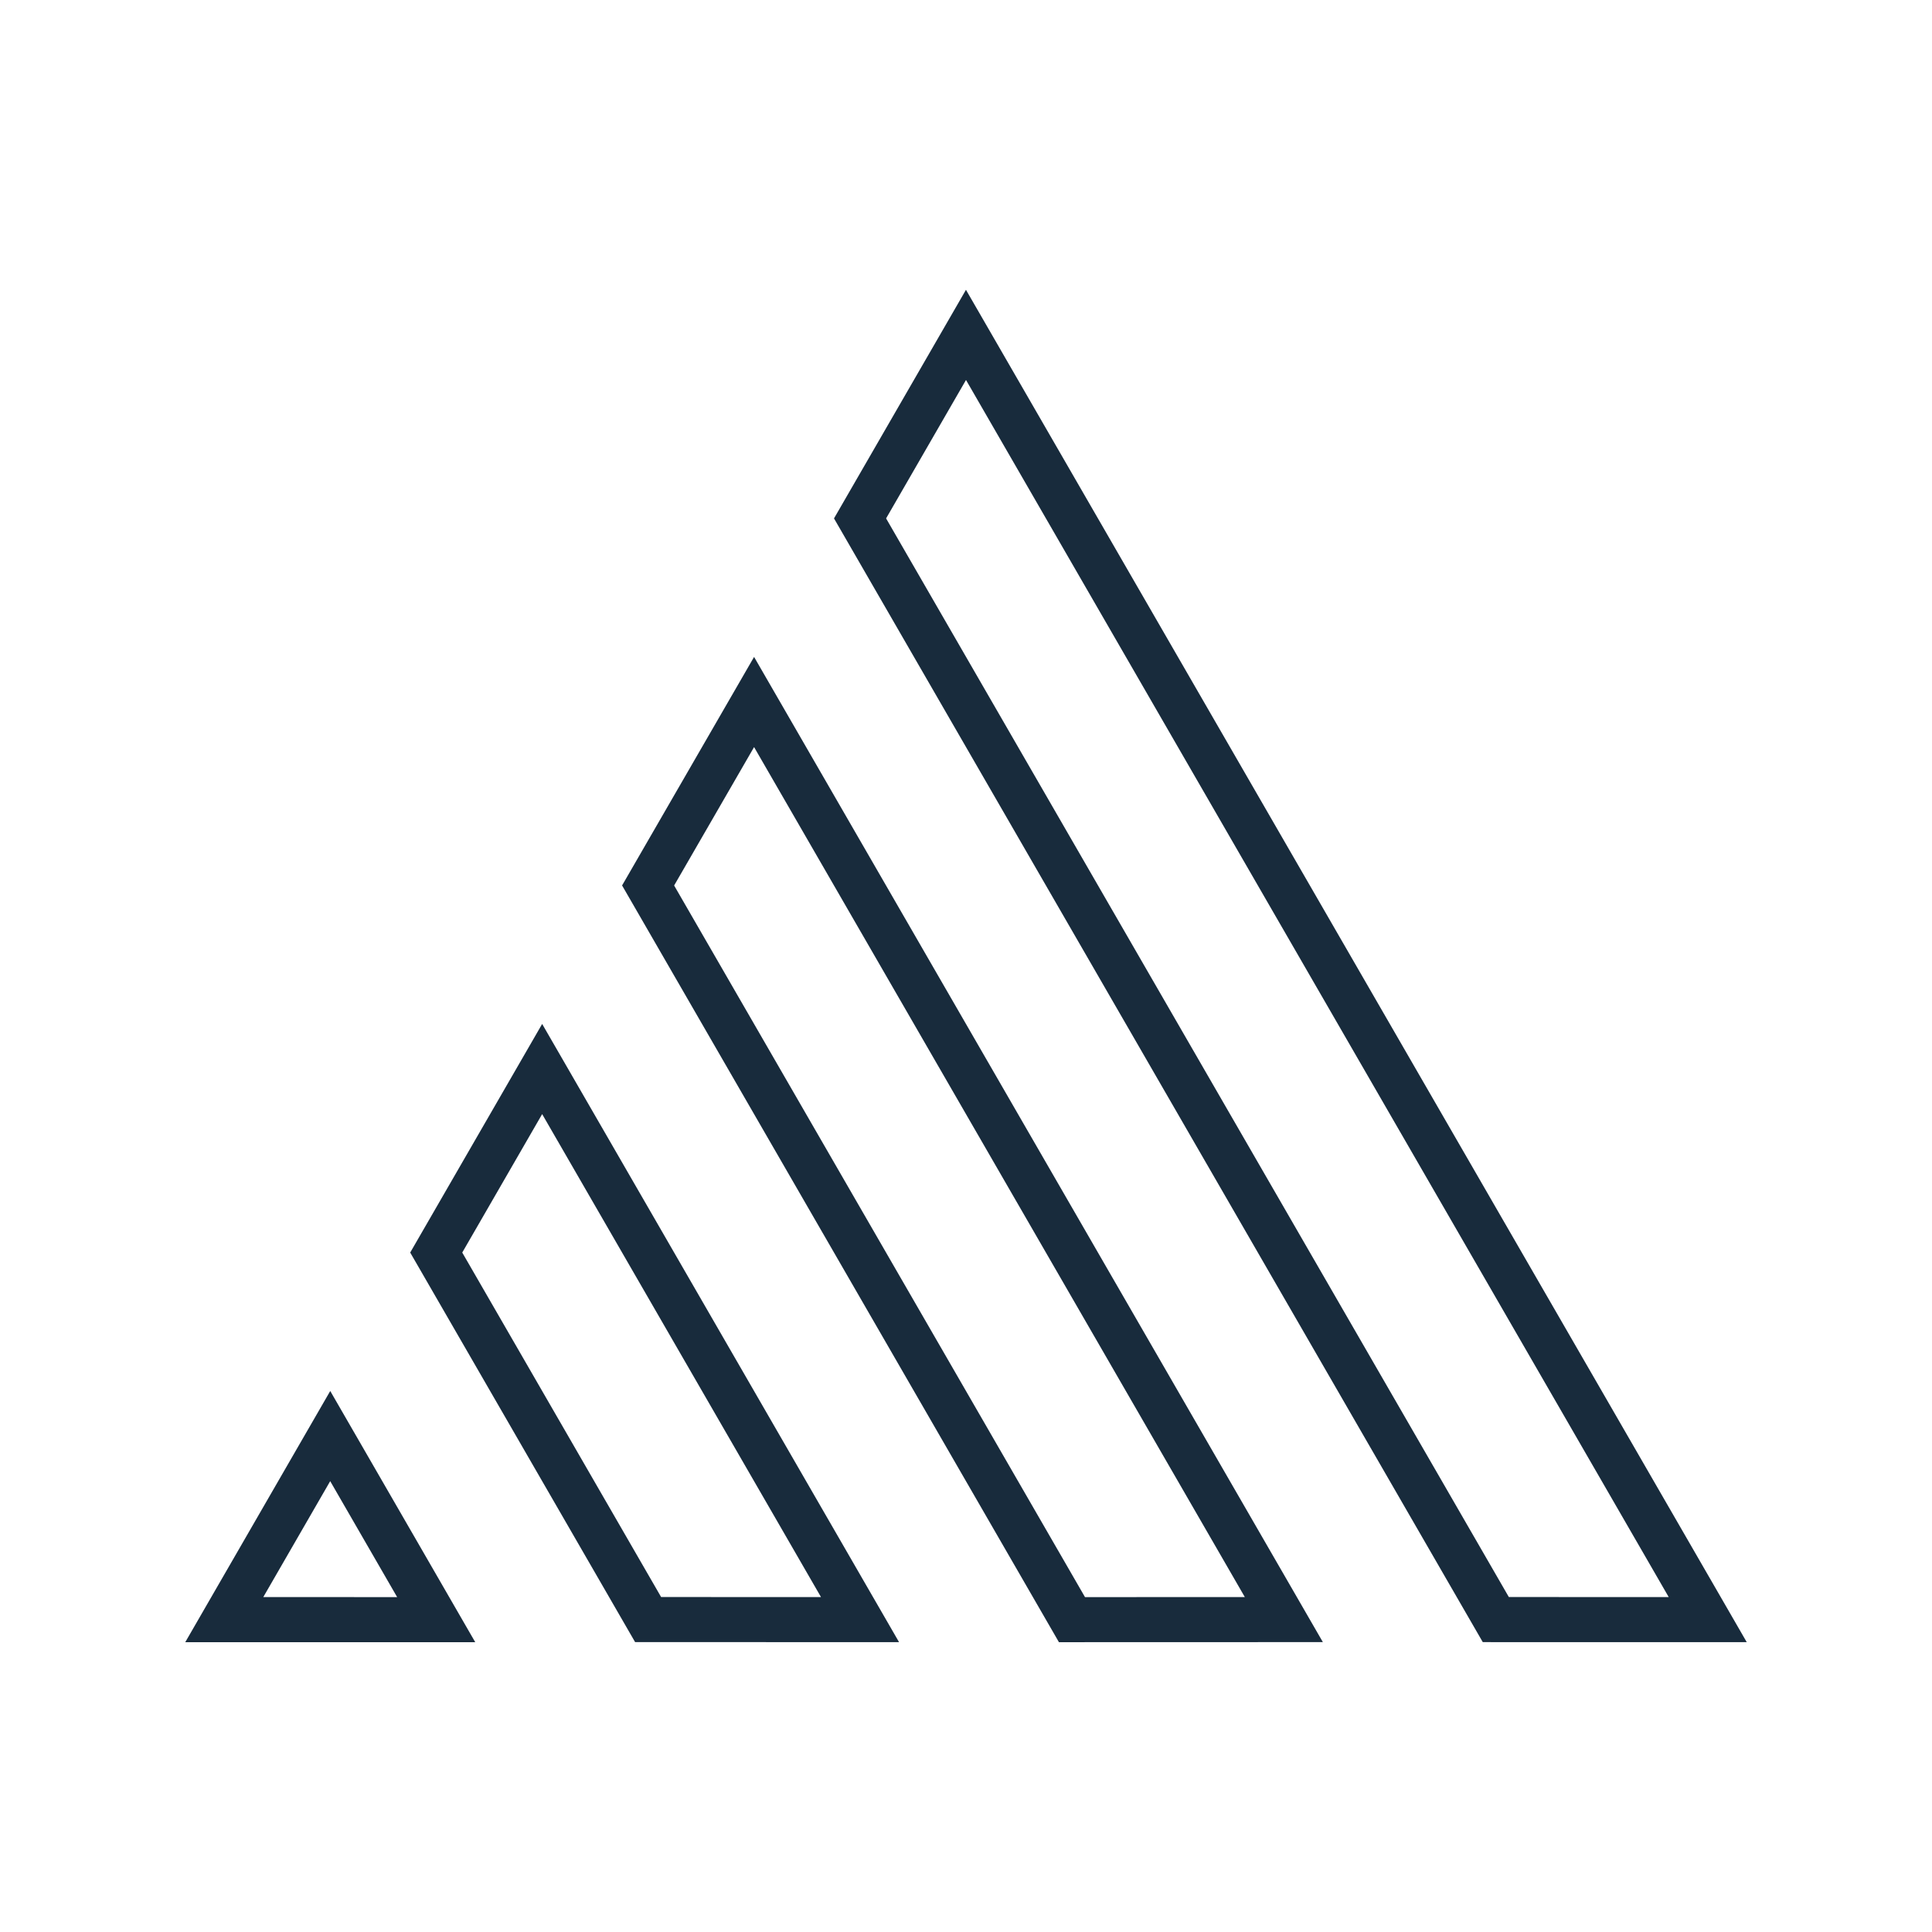
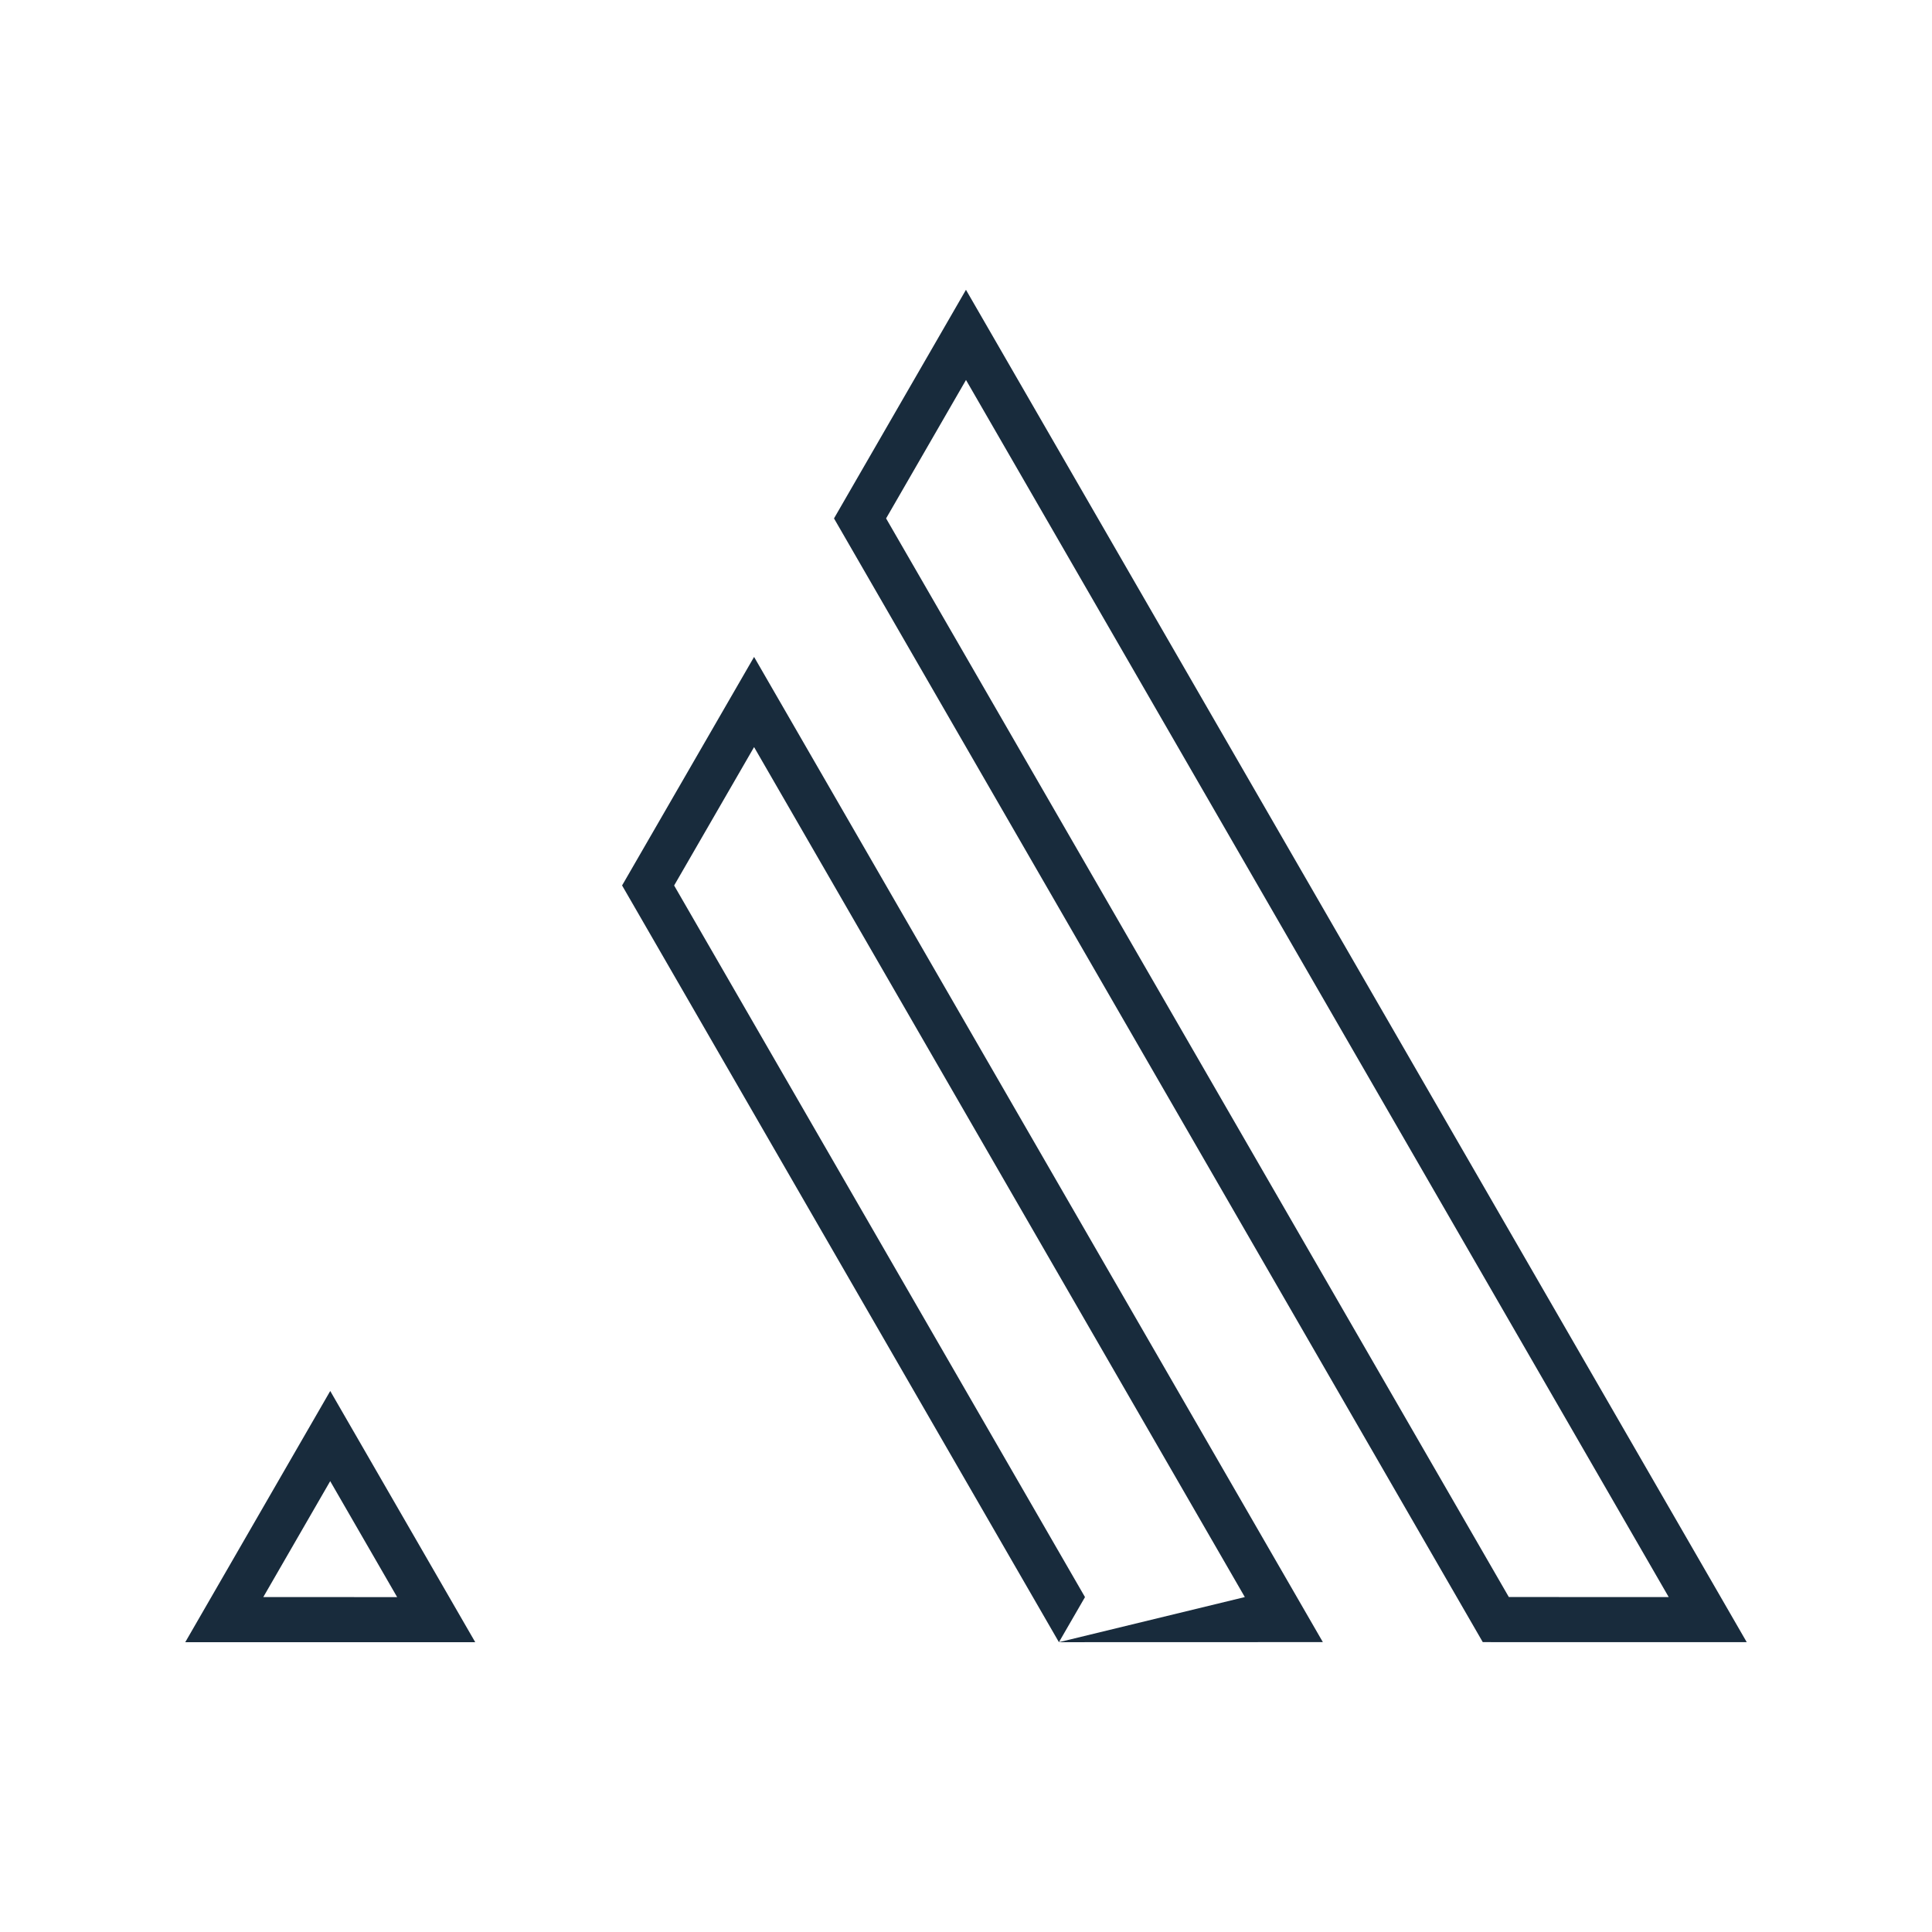
<svg xmlns="http://www.w3.org/2000/svg" width="100" height="100" viewBox="0 0 100 100" fill="none">
  <path d="M24.599 85.001L17.093 71.997L9.589 84.999L24.599 85.001ZM17.091 76.664L20.556 82.666L13.628 82.664L17.091 76.664Z" fill="#182B3C" />
-   <path d="M46.535 84.998L28.062 52.999L21.232 64.832L32.872 84.994L46.535 84.998ZM28.062 57.666L42.494 82.664L34.219 82.662L23.926 64.832L28.062 57.666Z" fill="#182B3C" />
-   <path d="M54.81 84.999L68.471 84.995L39.031 34.002L32.199 45.831L54.81 84.999ZM64.432 82.664L56.159 82.666L34.893 45.833L39.031 38.669L64.432 82.664Z" fill="#182B3C" />
+   <path d="M54.81 84.999L68.471 84.995L39.031 34.002L32.199 45.831L54.81 84.999ZL56.159 82.666L34.893 45.833L39.031 38.669L64.432 82.664Z" fill="#182B3C" />
  <path d="M90.411 84.998L49.998 15L43.168 26.833L76.748 84.996L90.411 84.998ZM50 19.667L86.372 82.664L78.097 82.662L45.864 26.833L50 19.667Z" fill="#182B3C" />
</svg>